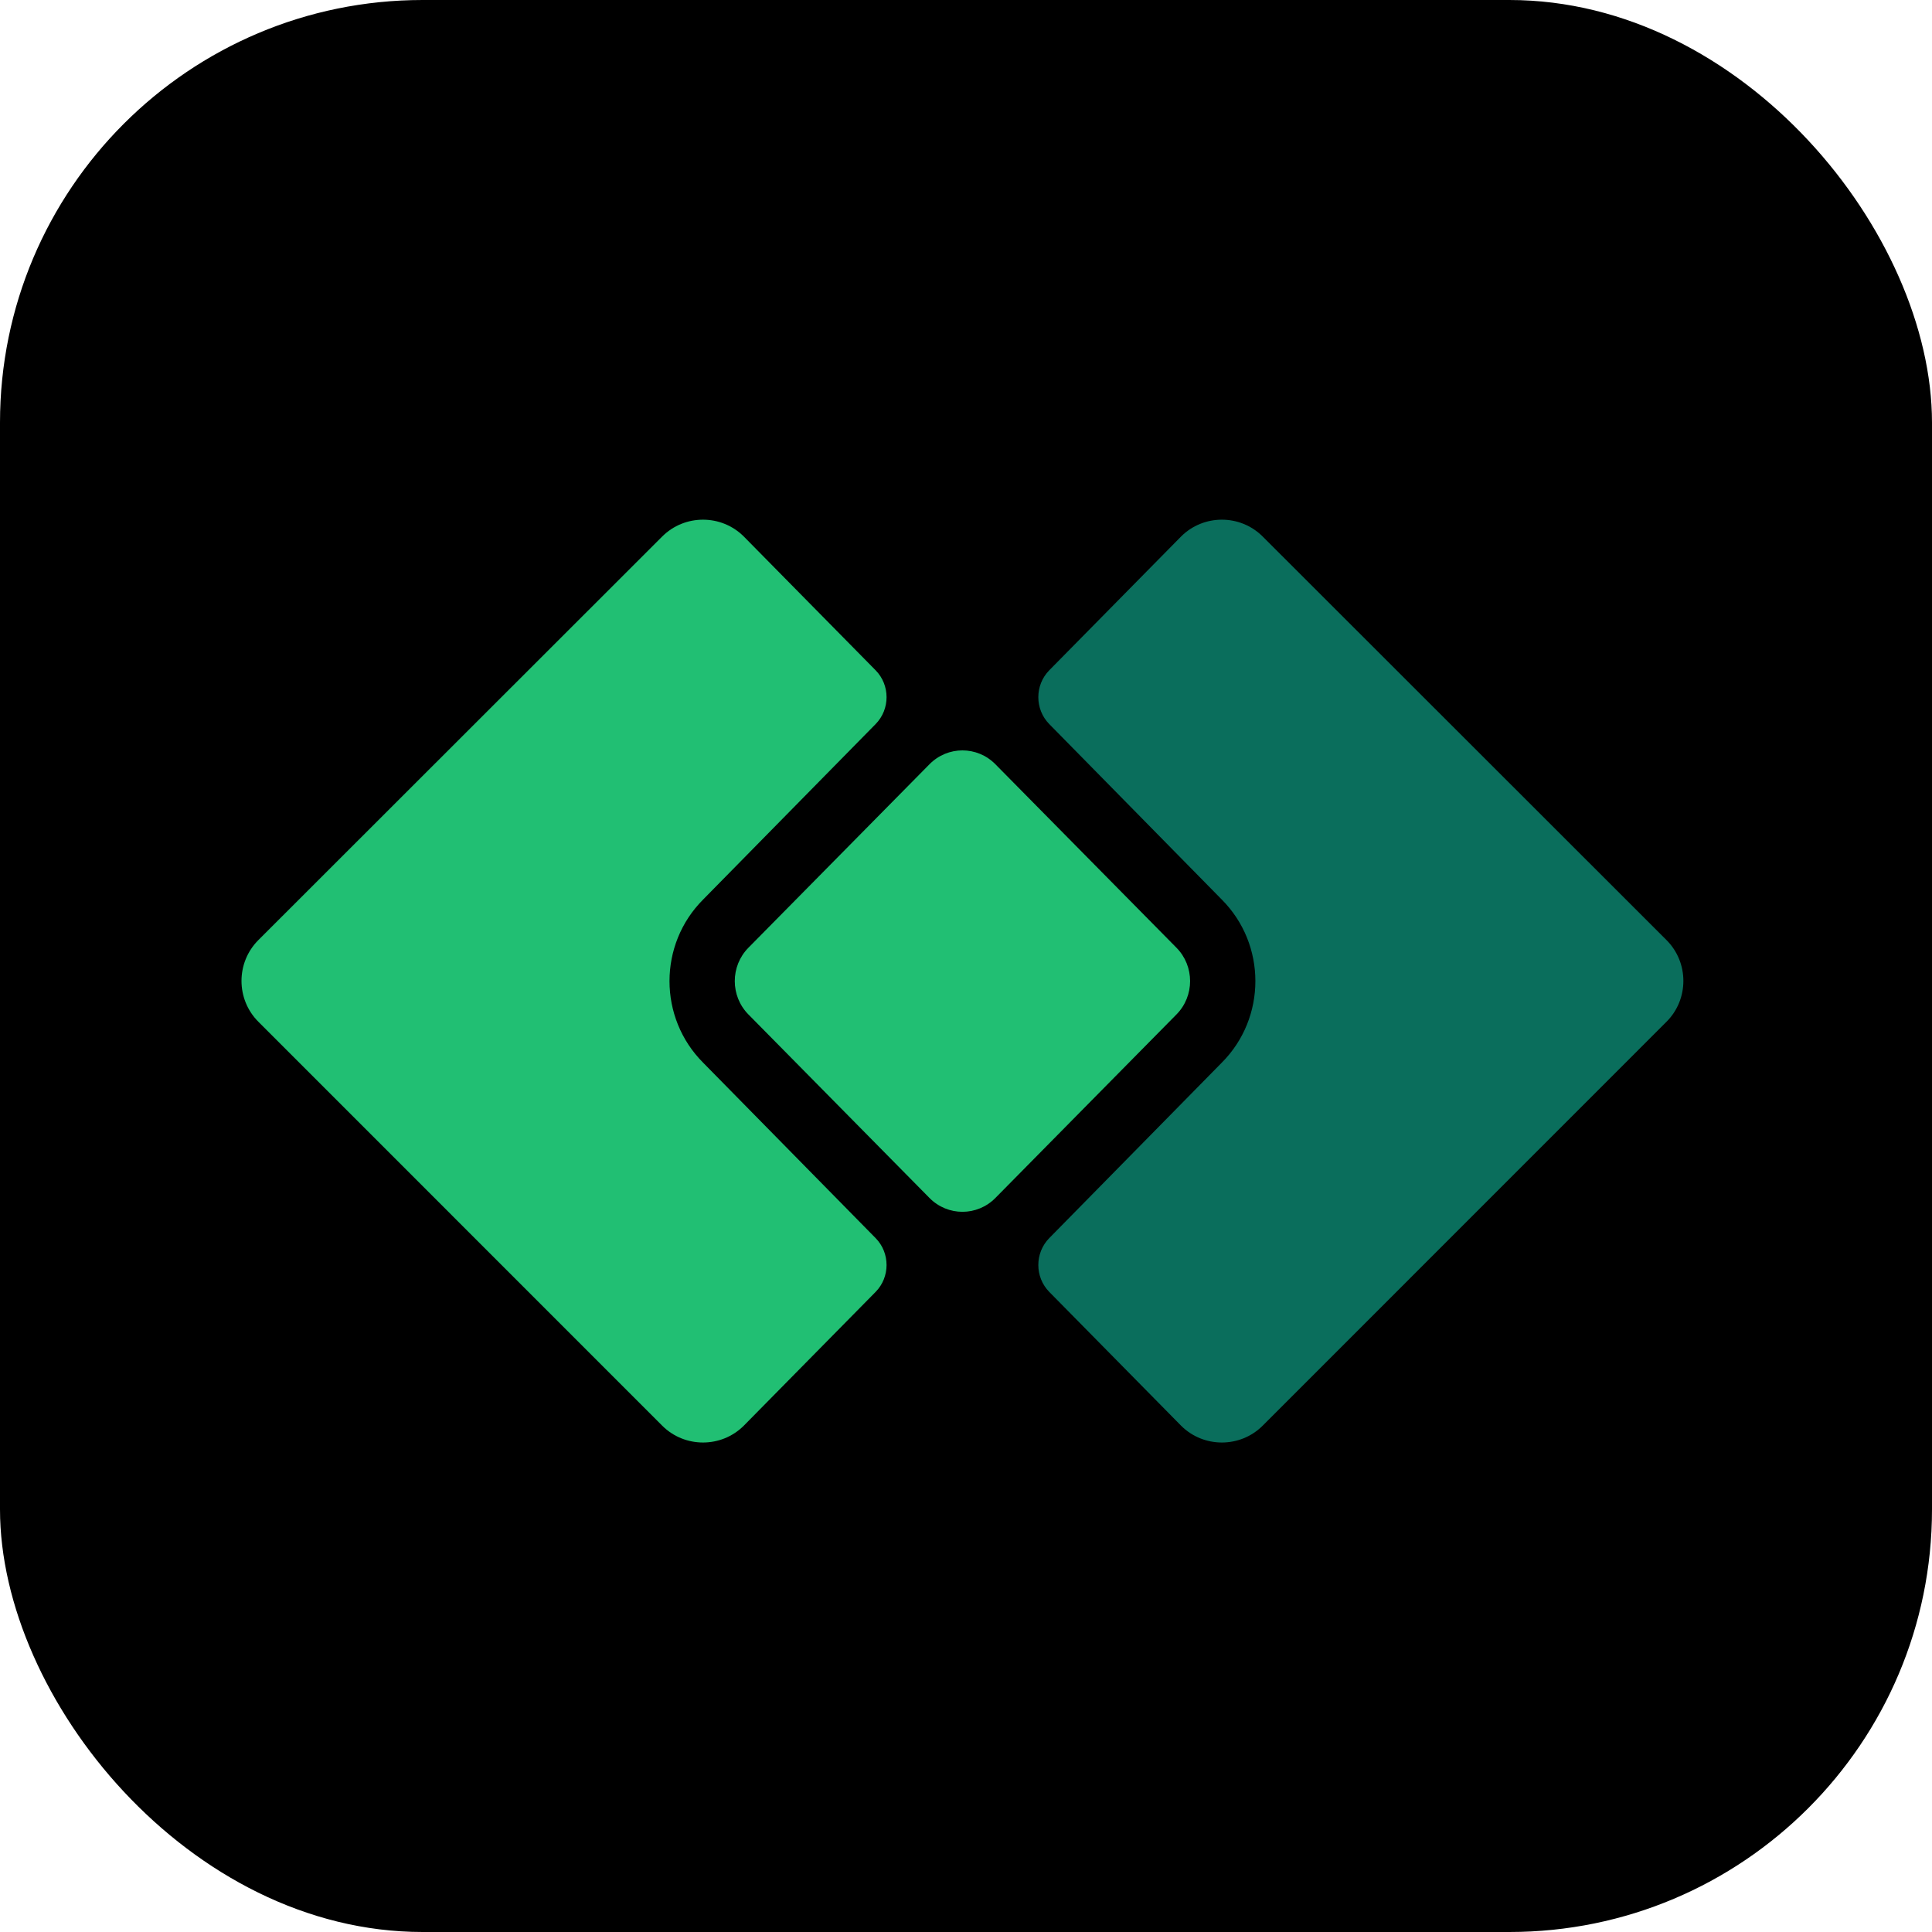
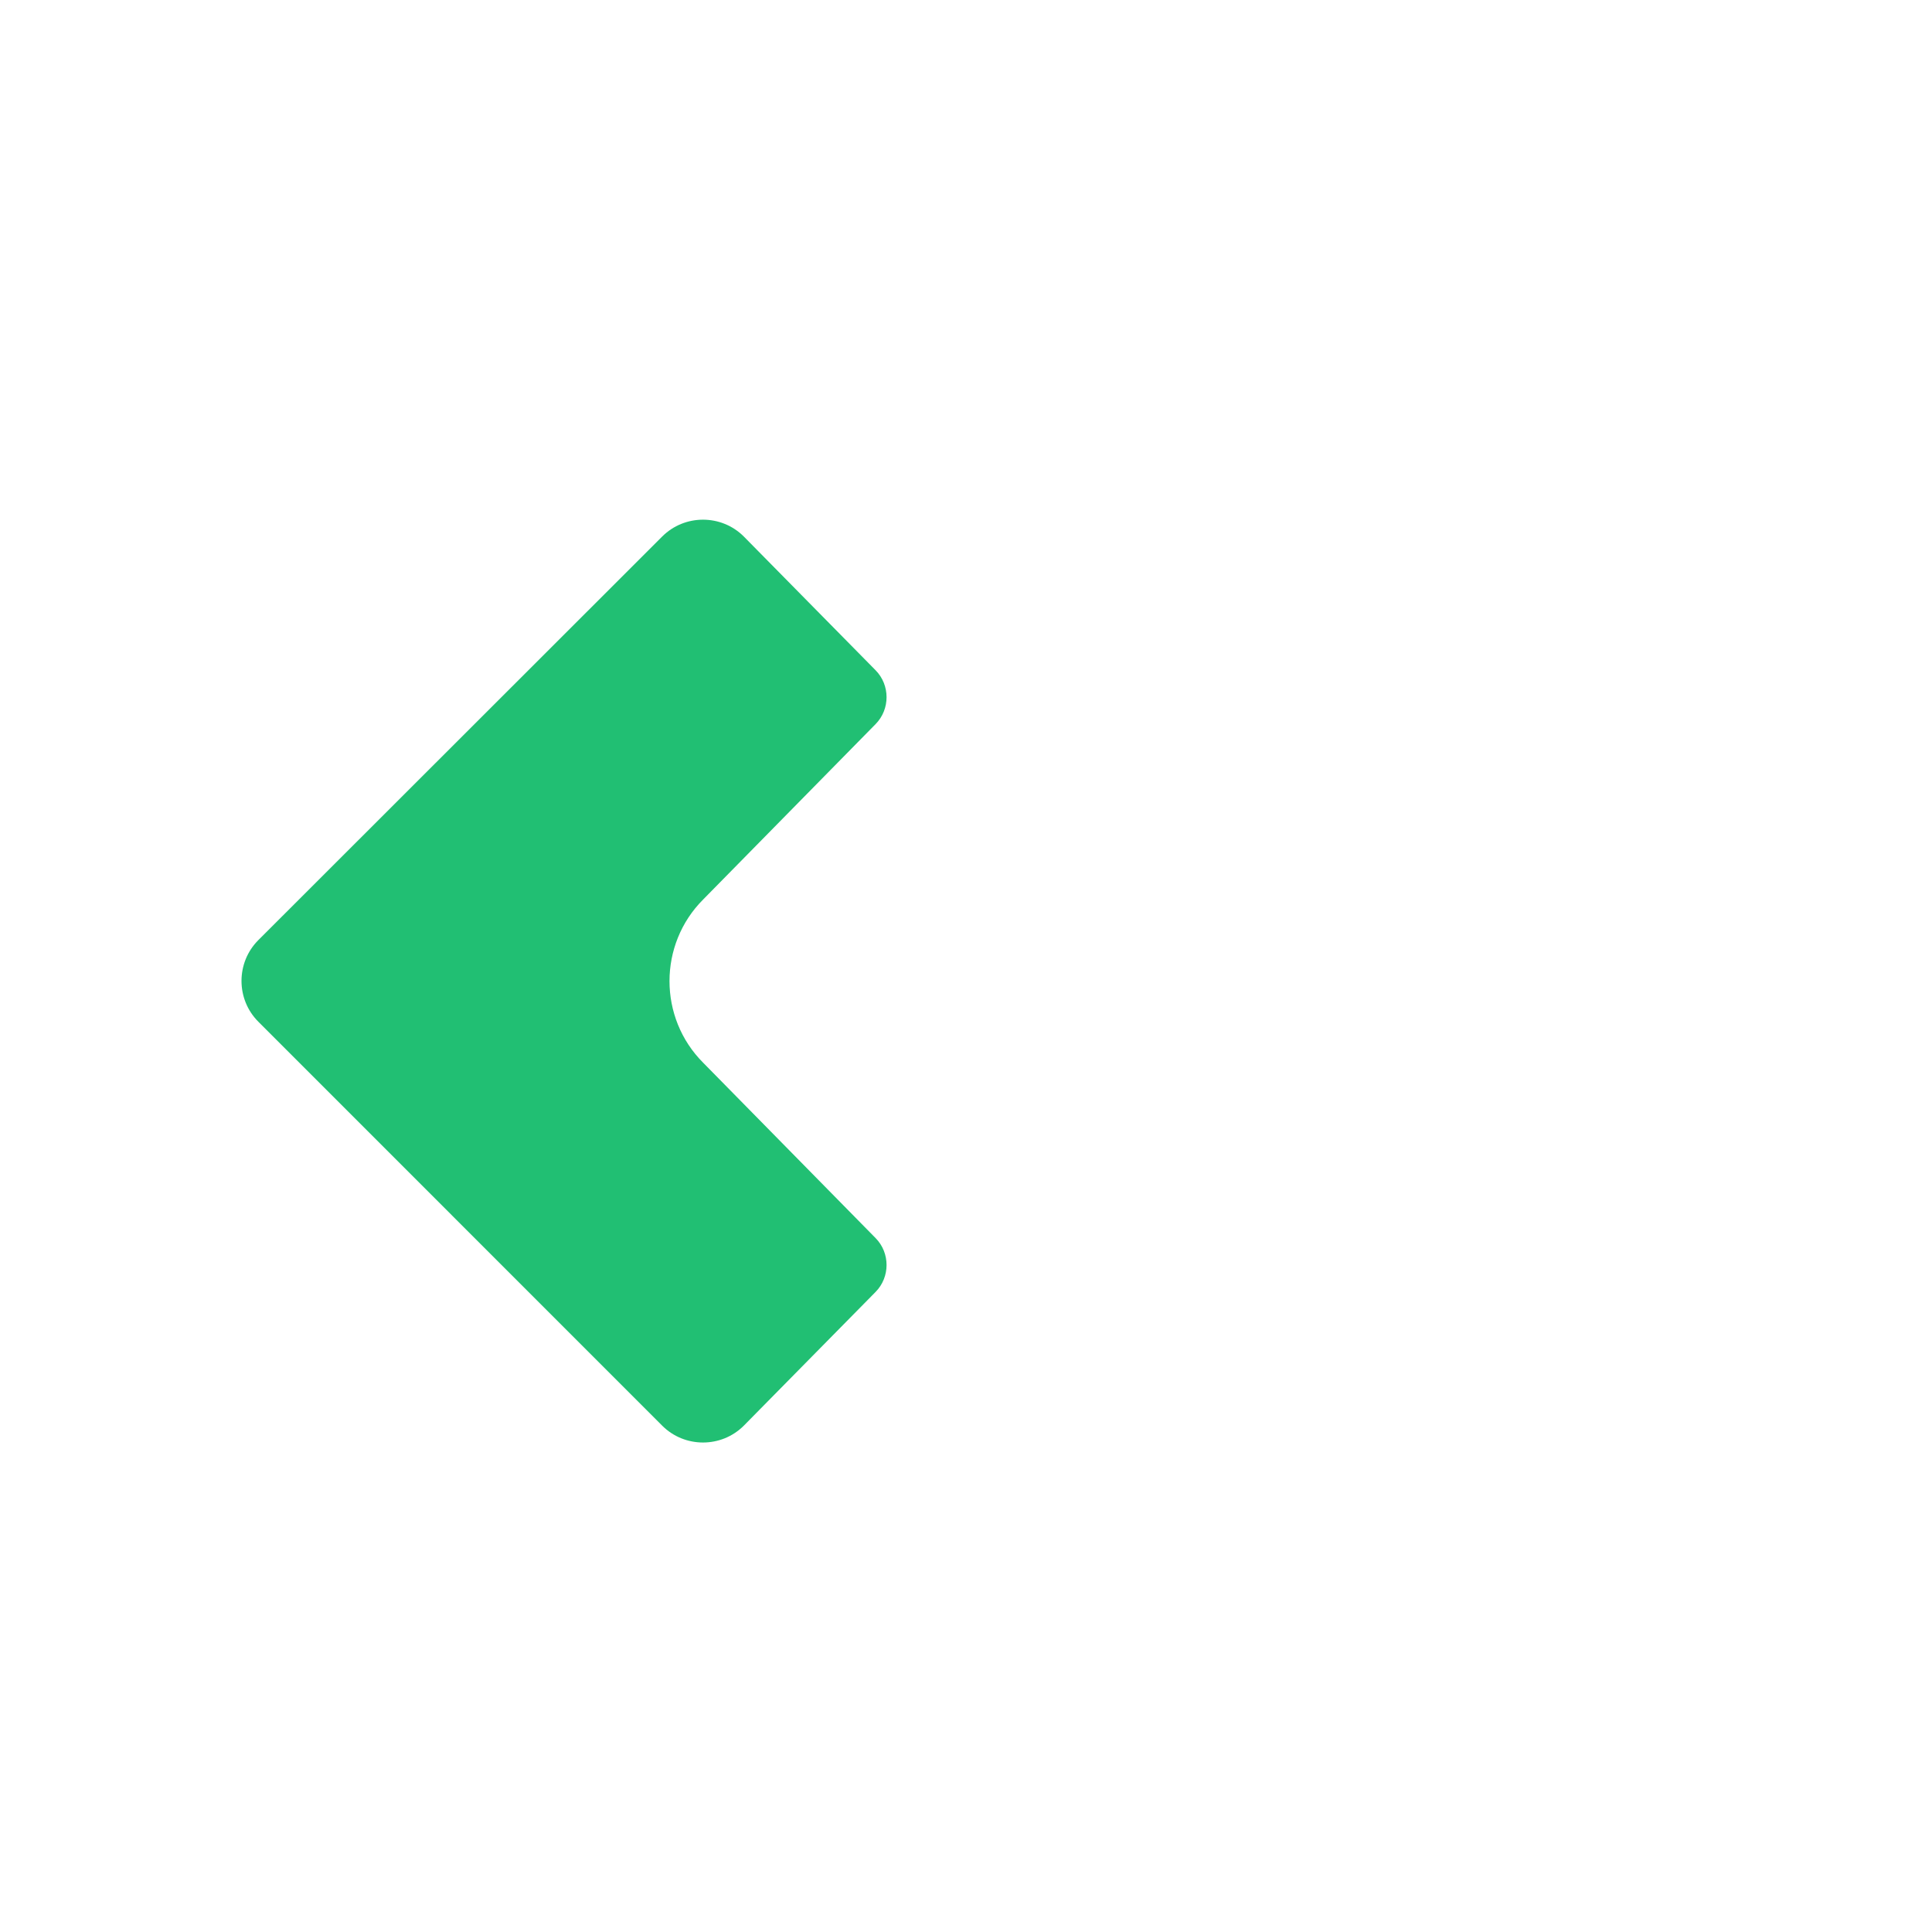
<svg xmlns="http://www.w3.org/2000/svg" width="64" height="64" viewBox="0 0 64 64" fill="none">
-   <rect width="64" height="64" rx="14" fill="black" />
-   <path d="M40.47 35.205L34.758 41.014C34.275 41.506 34.275 42.306 34.759 42.797L39.124 47.227C39.868 47.971 41.084 47.971 41.828 47.227L55.206 33.846C55.95 33.102 55.95 31.886 55.206 31.142L41.828 17.773C41.084 17.029 39.868 17.029 39.124 17.773L34.759 22.203C34.275 22.694 34.275 23.494 34.758 23.986L40.47 29.796C41.958 31.284 41.958 33.717 40.47 35.205Z" fill="#0A6E5C" />
  <path d="M23.294 35.205L29.006 41.014C29.49 41.506 29.489 42.306 29.005 42.797L24.64 47.227C23.896 47.971 22.68 47.971 21.936 47.227L8.558 33.846C7.814 33.102 7.814 31.886 8.558 31.142L21.936 17.773C22.68 17.029 23.896 17.029 24.64 17.773L29.005 22.203C29.489 22.694 29.49 23.494 29.006 23.986L23.294 29.796C21.806 31.284 21.806 33.717 23.294 35.205Z" fill="#21BF73" />
-   <path d="M24.792 33.605C24.19 32.995 24.19 32.005 24.792 31.395L30.791 25.316C31.394 24.705 32.37 24.705 32.973 25.316L38.972 31.395C39.574 32.005 39.574 32.995 38.972 33.605L32.973 39.685C32.37 40.295 31.394 40.295 30.791 39.685L24.792 33.605Z" fill="#21BF73" />
</svg>